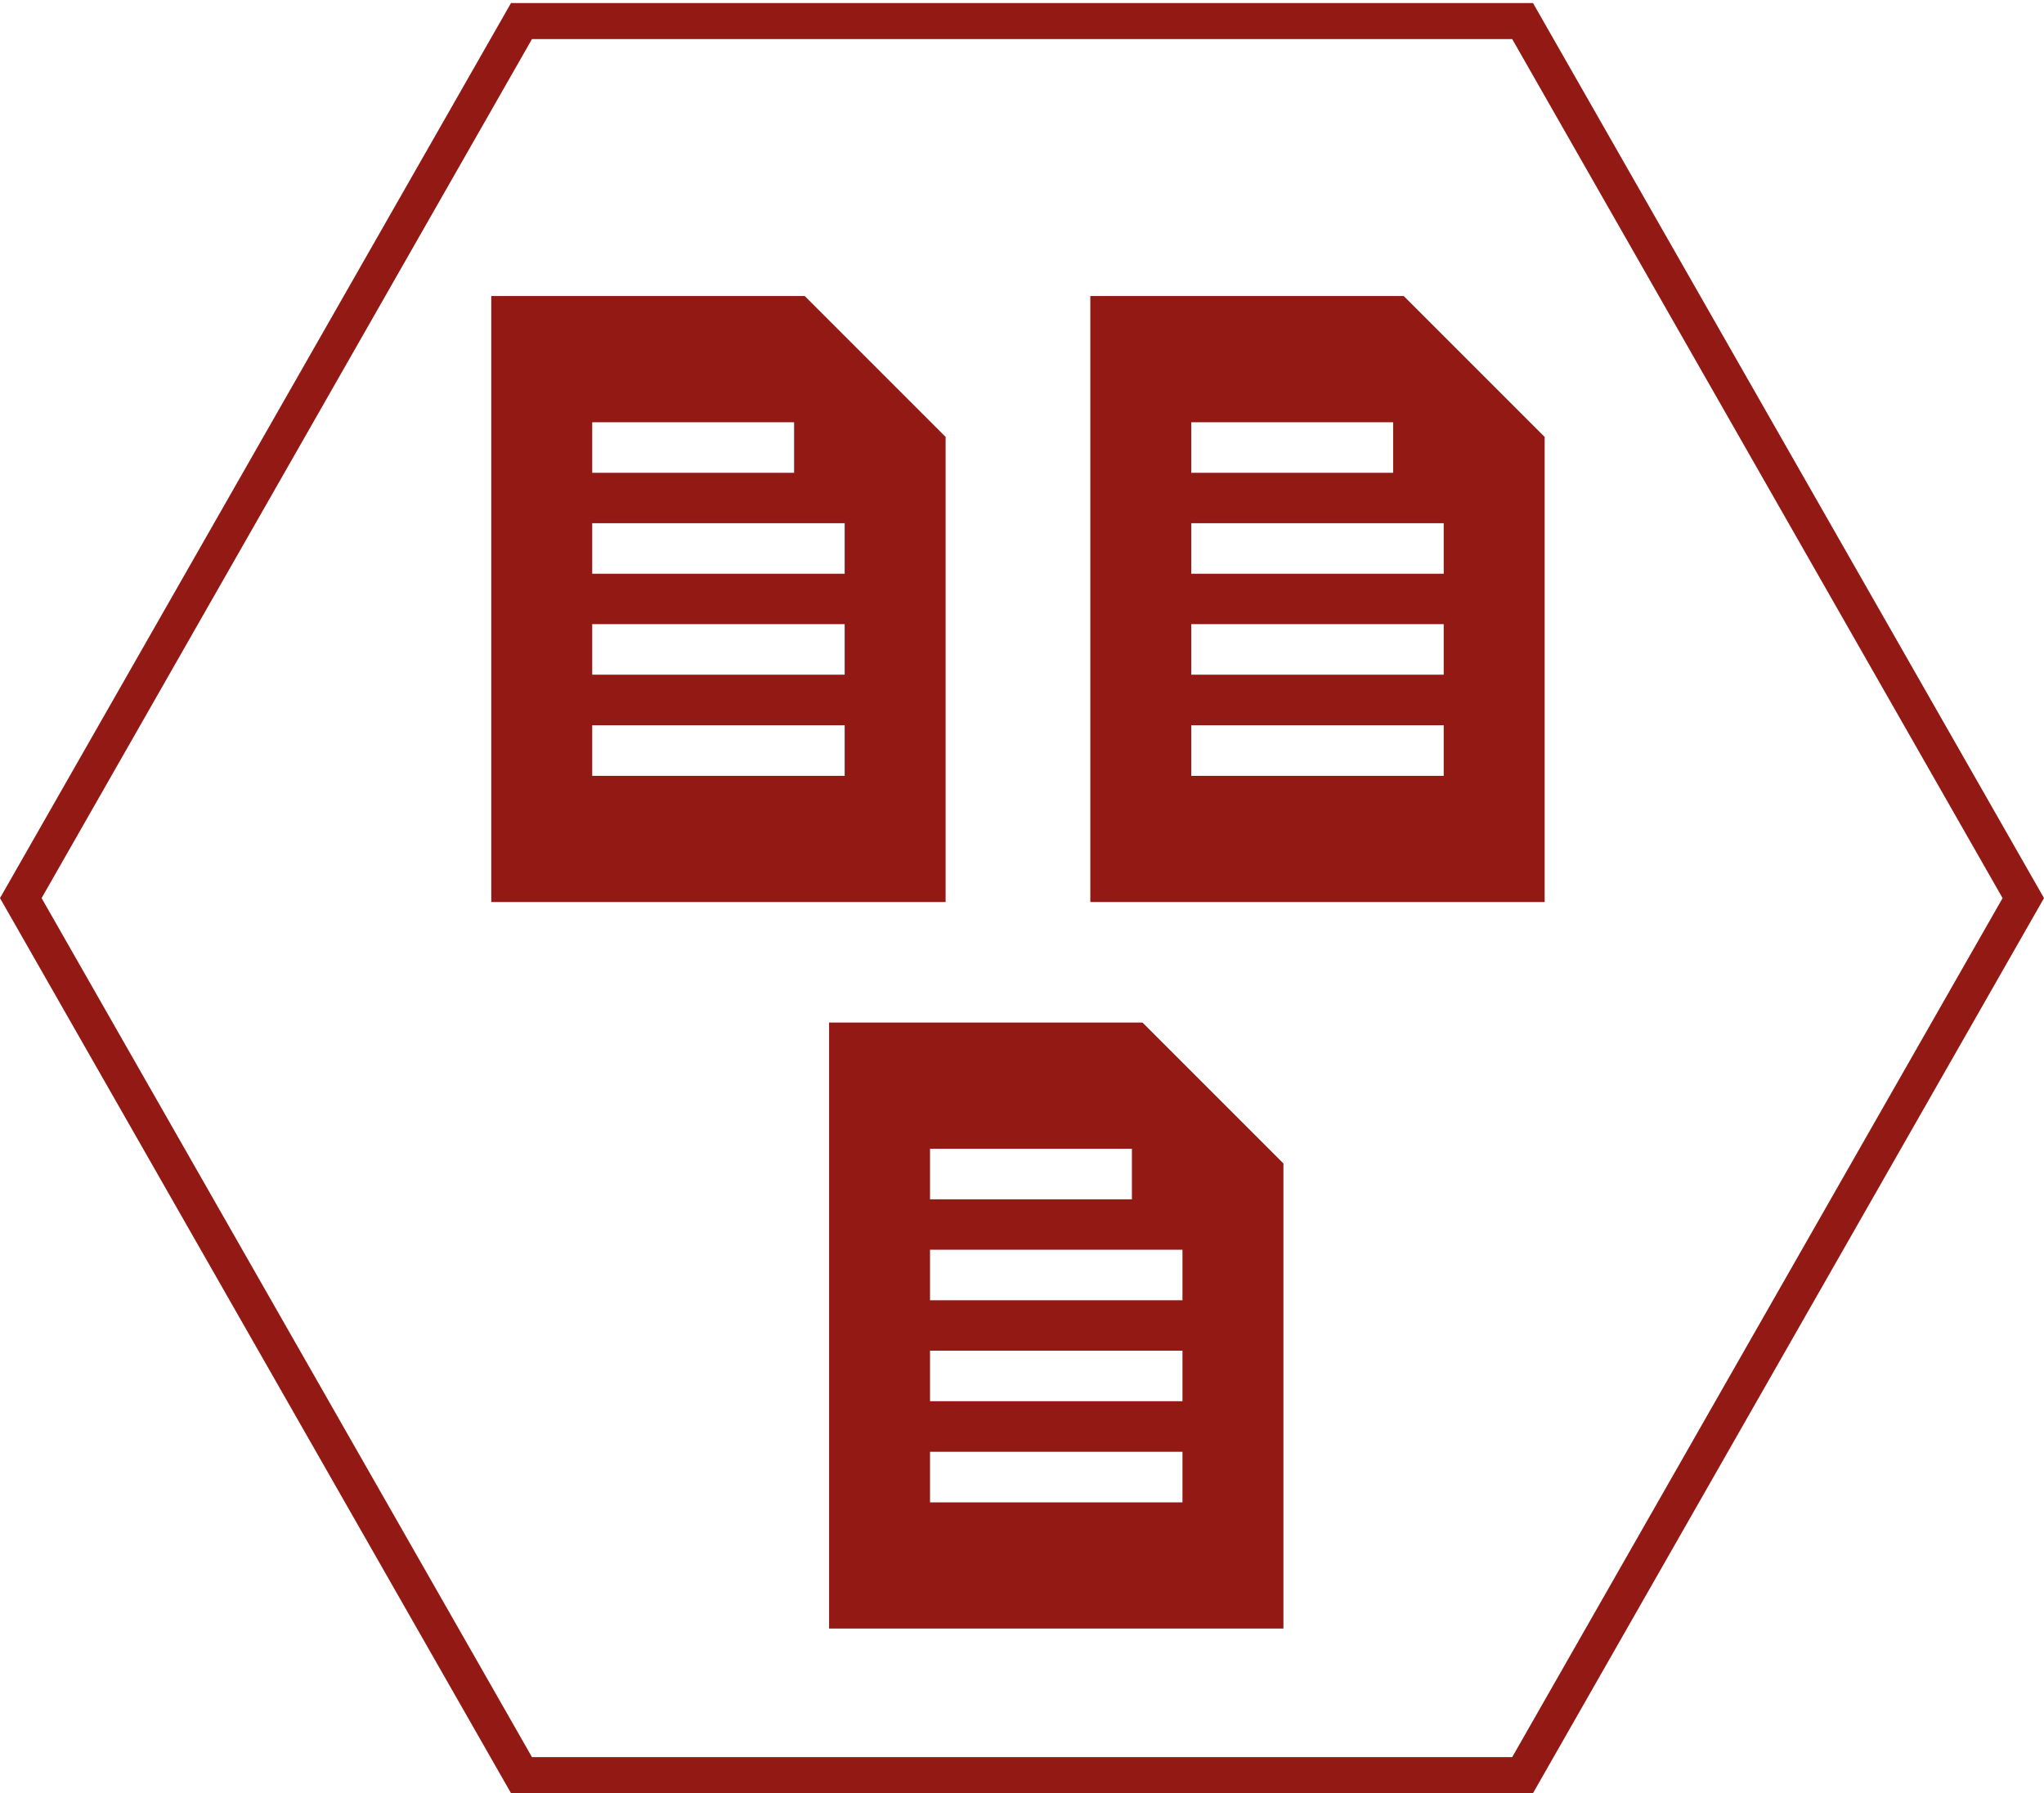
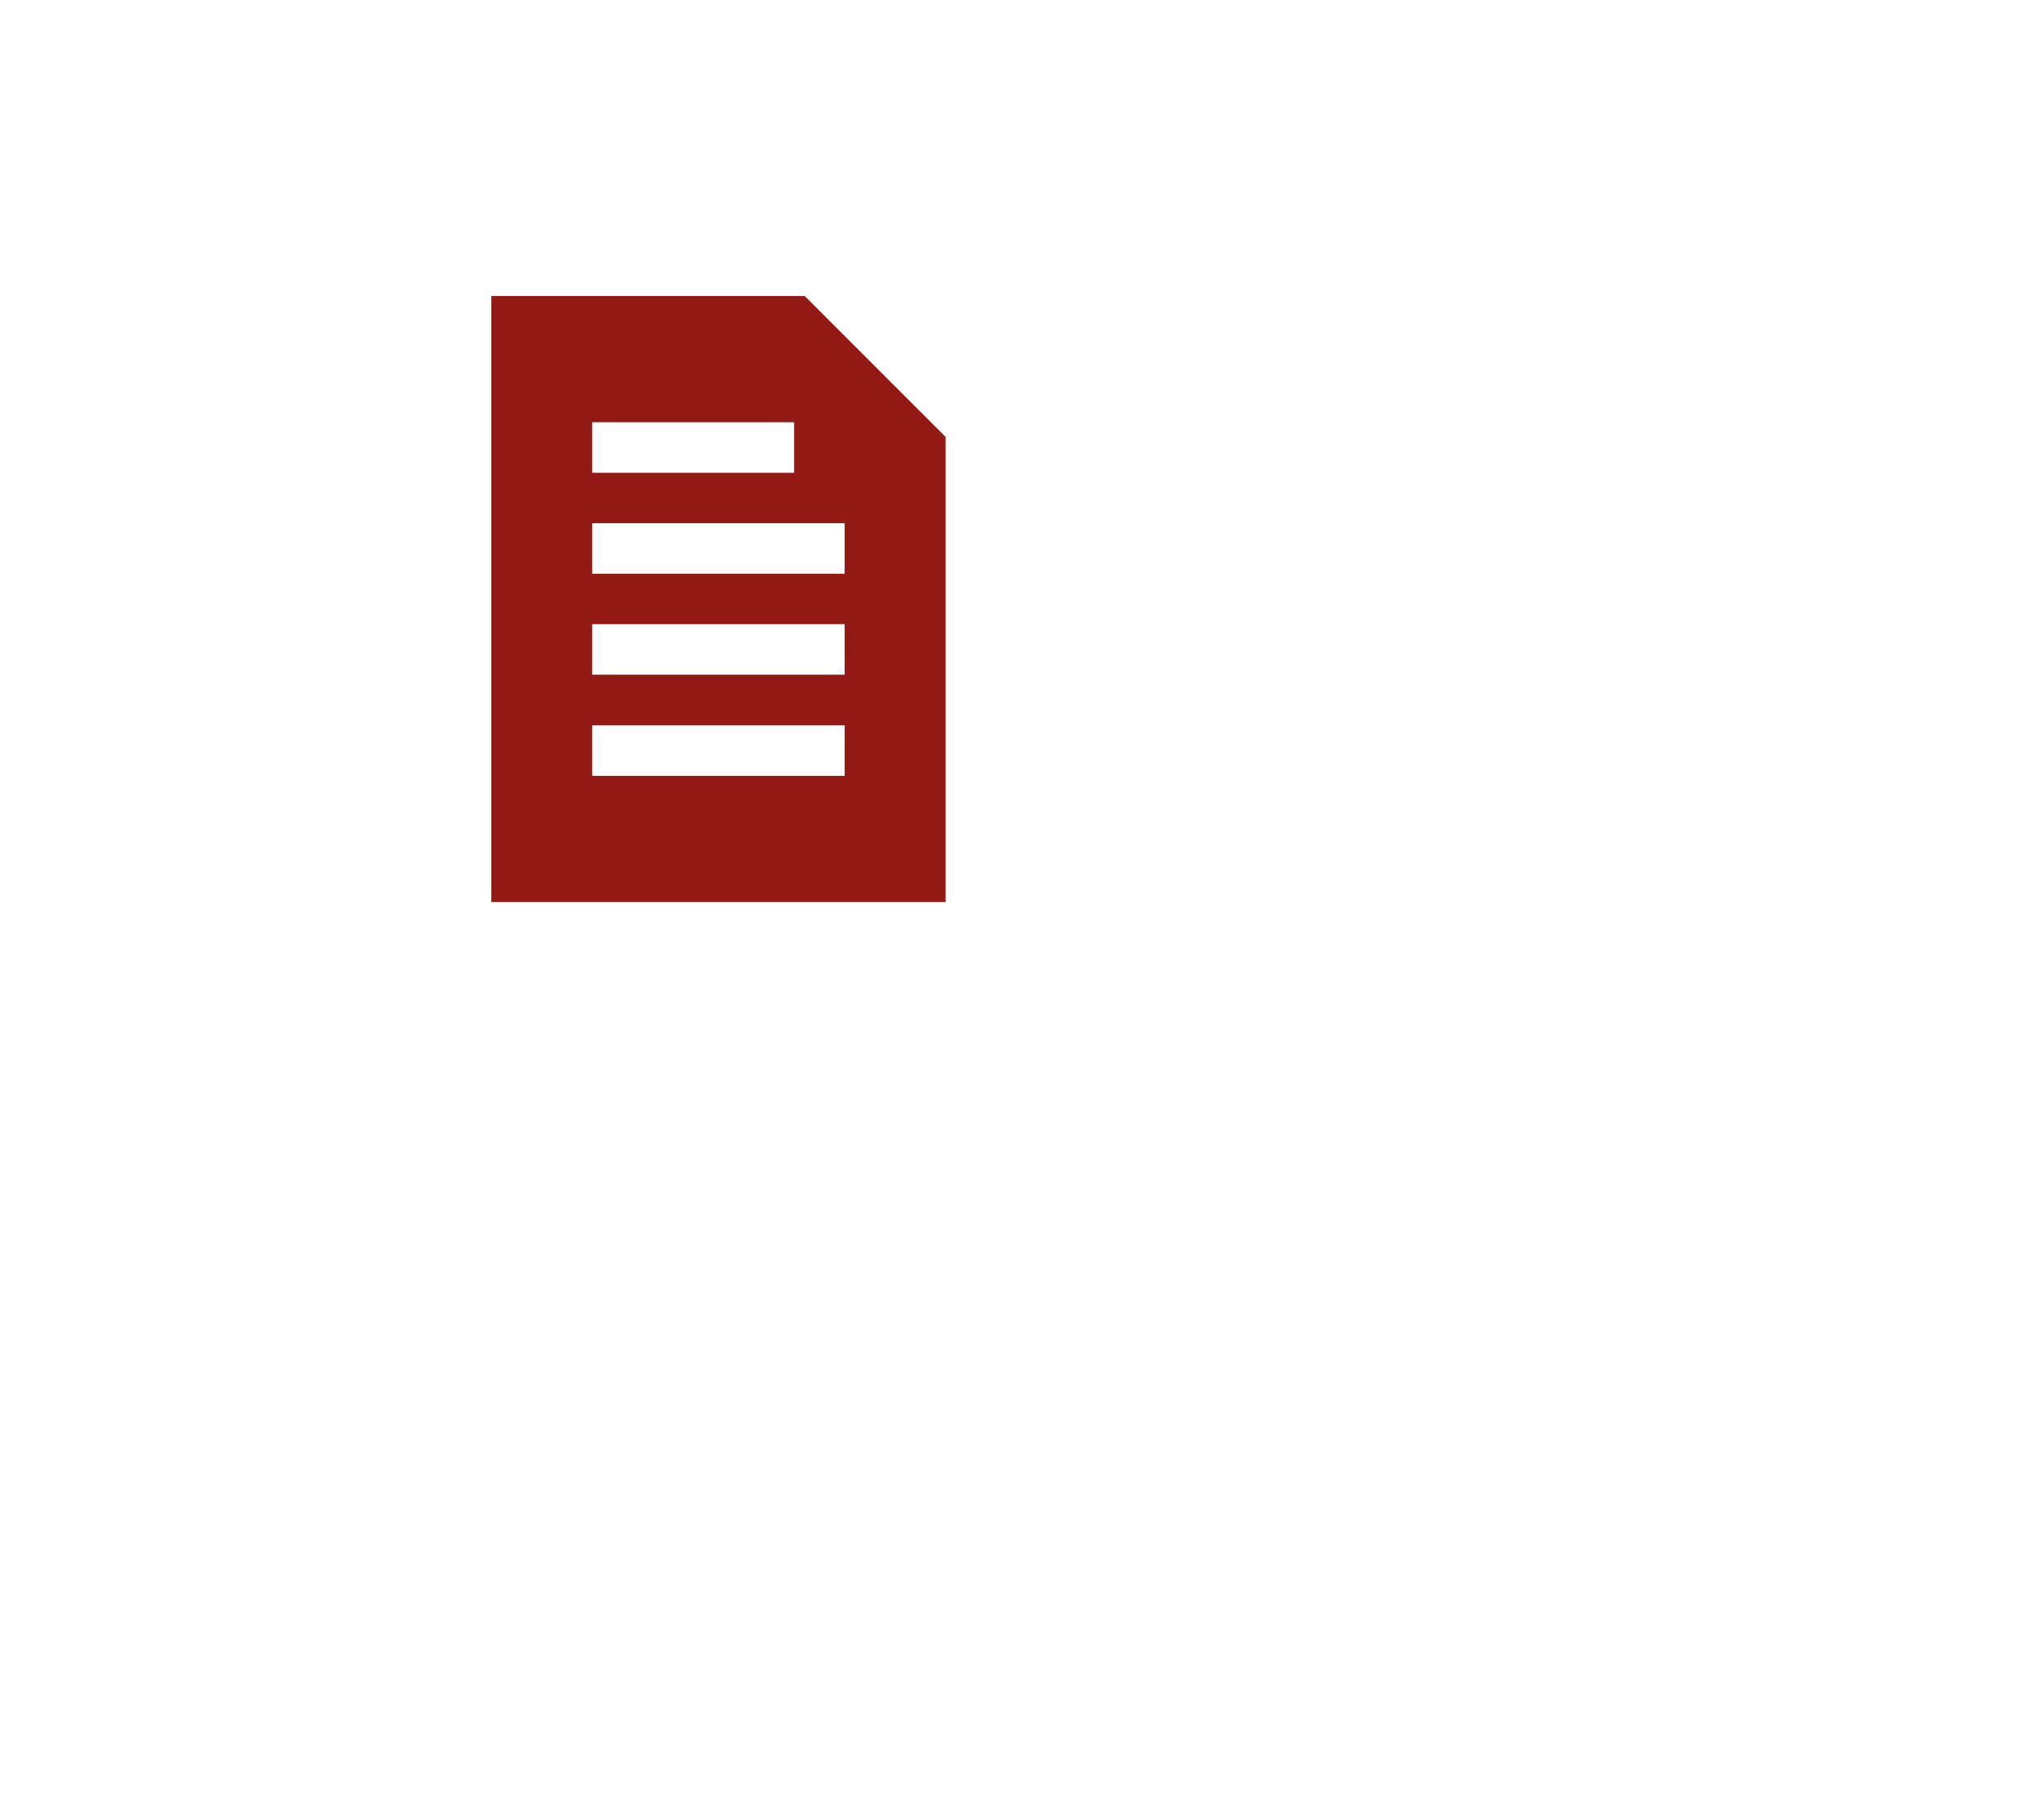
<svg xmlns="http://www.w3.org/2000/svg" viewBox="0 0 114 100">
  <defs>
    <style>.cls-1{fill:#931914;}</style>
  </defs>
  <g id="Ebene_1">
-     <path class="cls-1" d="m84.34,2.18l27.35,47.91-27.35,47.91H29.67L2.32,50.09,29.67,2.18h54.67m1.17-2.01H28.5L0,50.09l28.5,49.92h57l28.5-49.92L85.5.17h0Z" />
-   </g>
+     </g>
  <g id="Ebene_2">
    <path class="cls-1" d="m52.75,24.38l-7.87-7.87h-17.48v33.8h25.34v-25.92h0Zm-19.72-.83h11.26v2.82h-11.26v-2.82Zm14.08,19.72h-14.08v-2.82h14.08v2.82Zm0-5.64h-14.08v-2.82h14.08v2.82Zm0-5.63h-14.08v-2.82h14.08v2.82Zm0,0" />
-     <path class="cls-1" d="m86.16,24.38l-7.87-7.87h-17.48v33.8h25.34v-25.92h0Zm-19.72-.83h11.26v2.82h-11.26v-2.82Zm14.08,19.72h-14.08v-2.82h14.08v2.82Zm0-5.64h-14.08v-2.82h14.08v2.82Zm0-5.63h-14.08v-2.82h14.08v2.82Zm0,0" />
-     <path class="cls-1" d="m71.59,64.9l-7.87-7.87h-17.48v33.8h25.34v-25.92h0Zm-19.72-.83h11.26v2.82h-11.26v-2.82Zm14.08,19.72h-14.08v-2.82h14.08v2.82Zm0-5.64h-14.08v-2.82h14.08v2.82Zm0-5.63h-14.08v-2.82h14.08v2.82Zm0,0" />
  </g>
</svg>